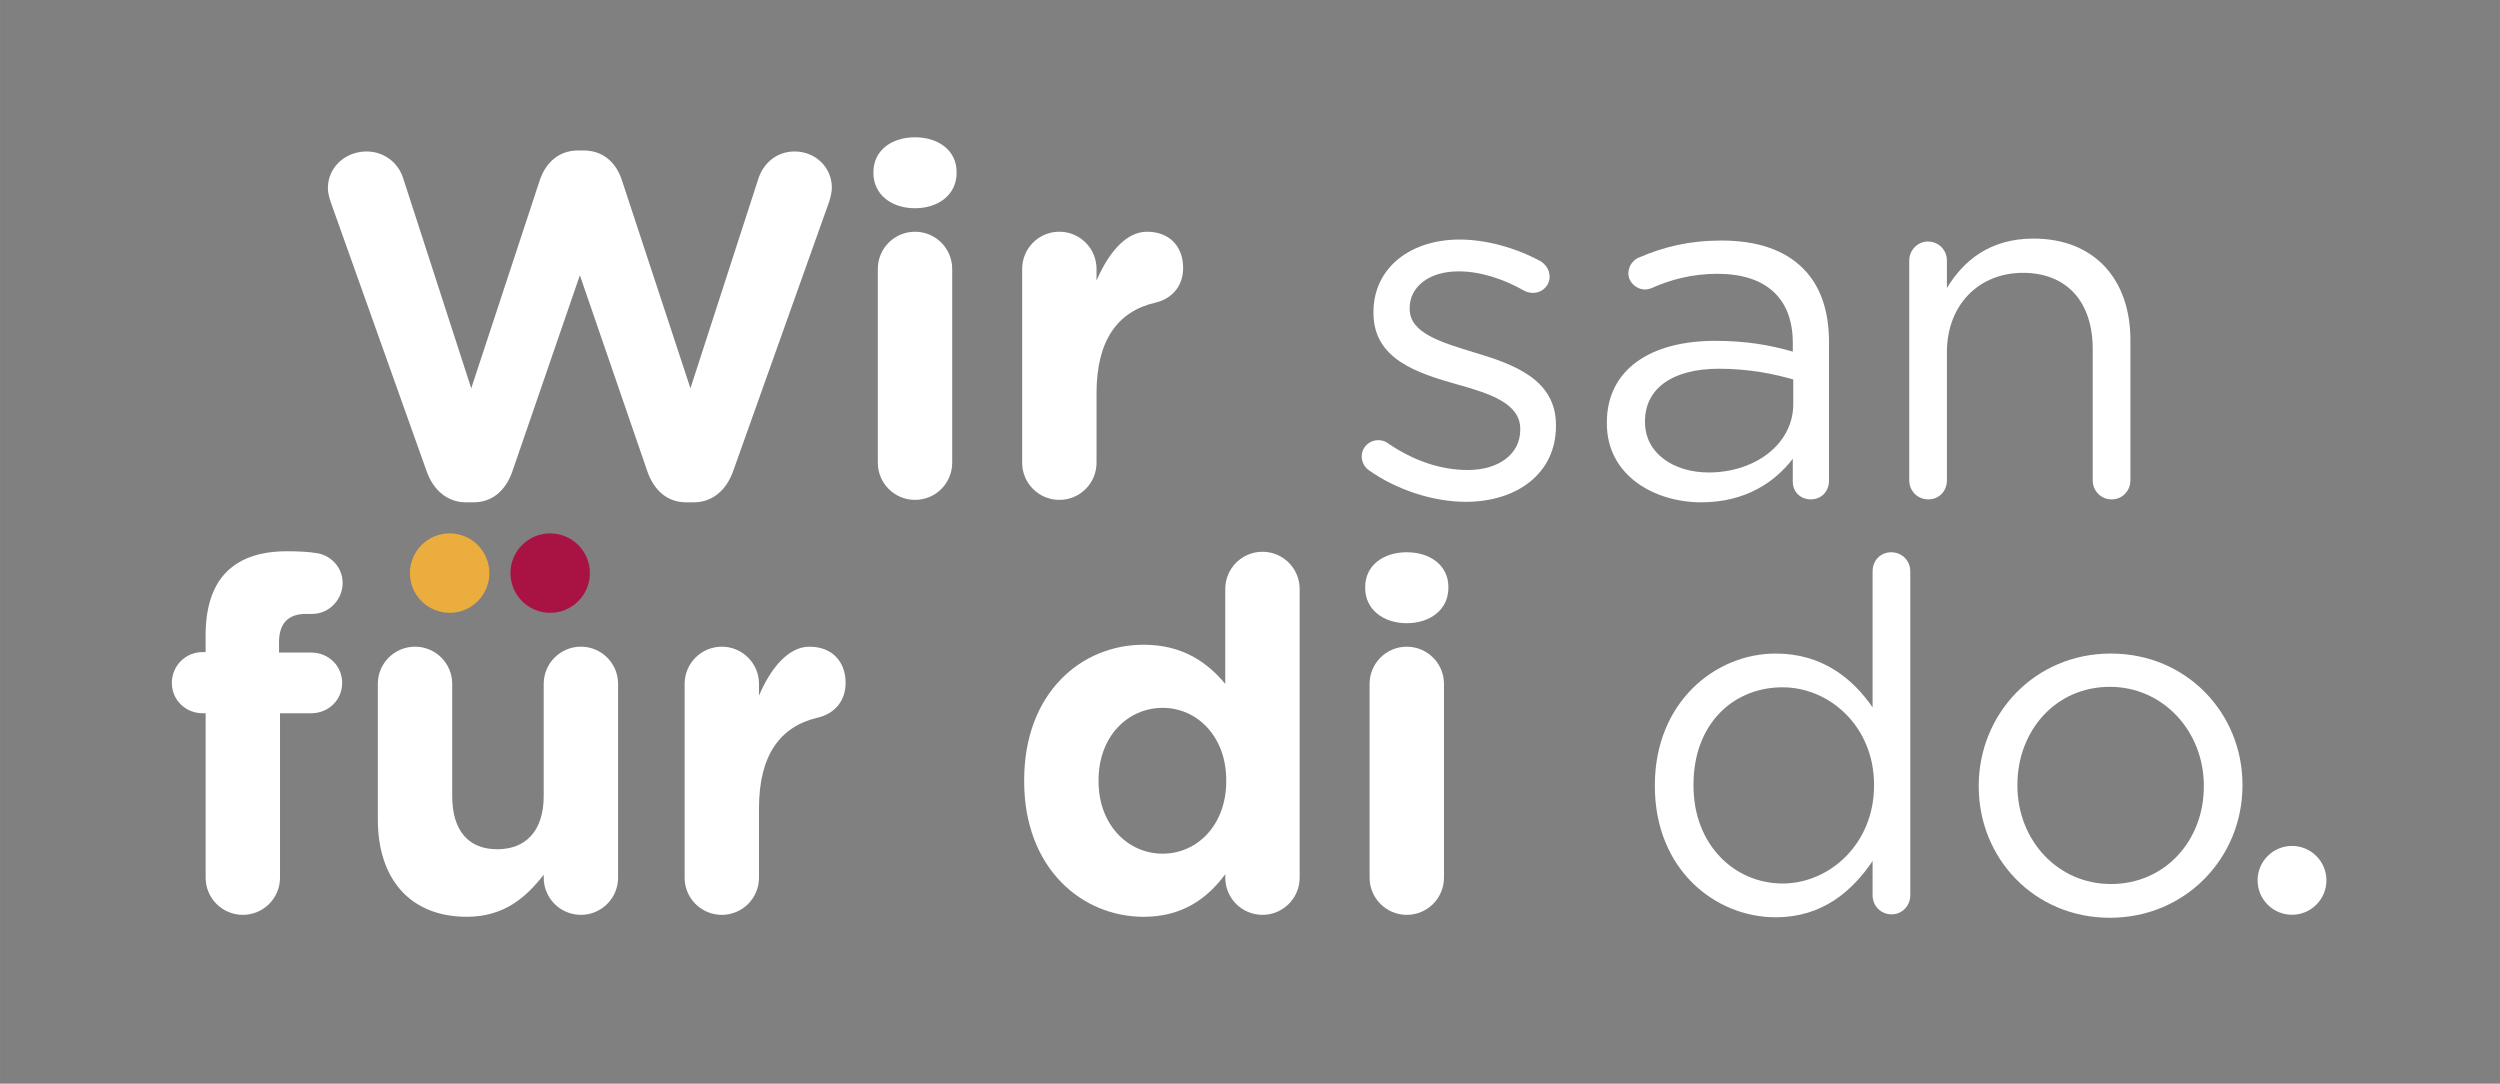
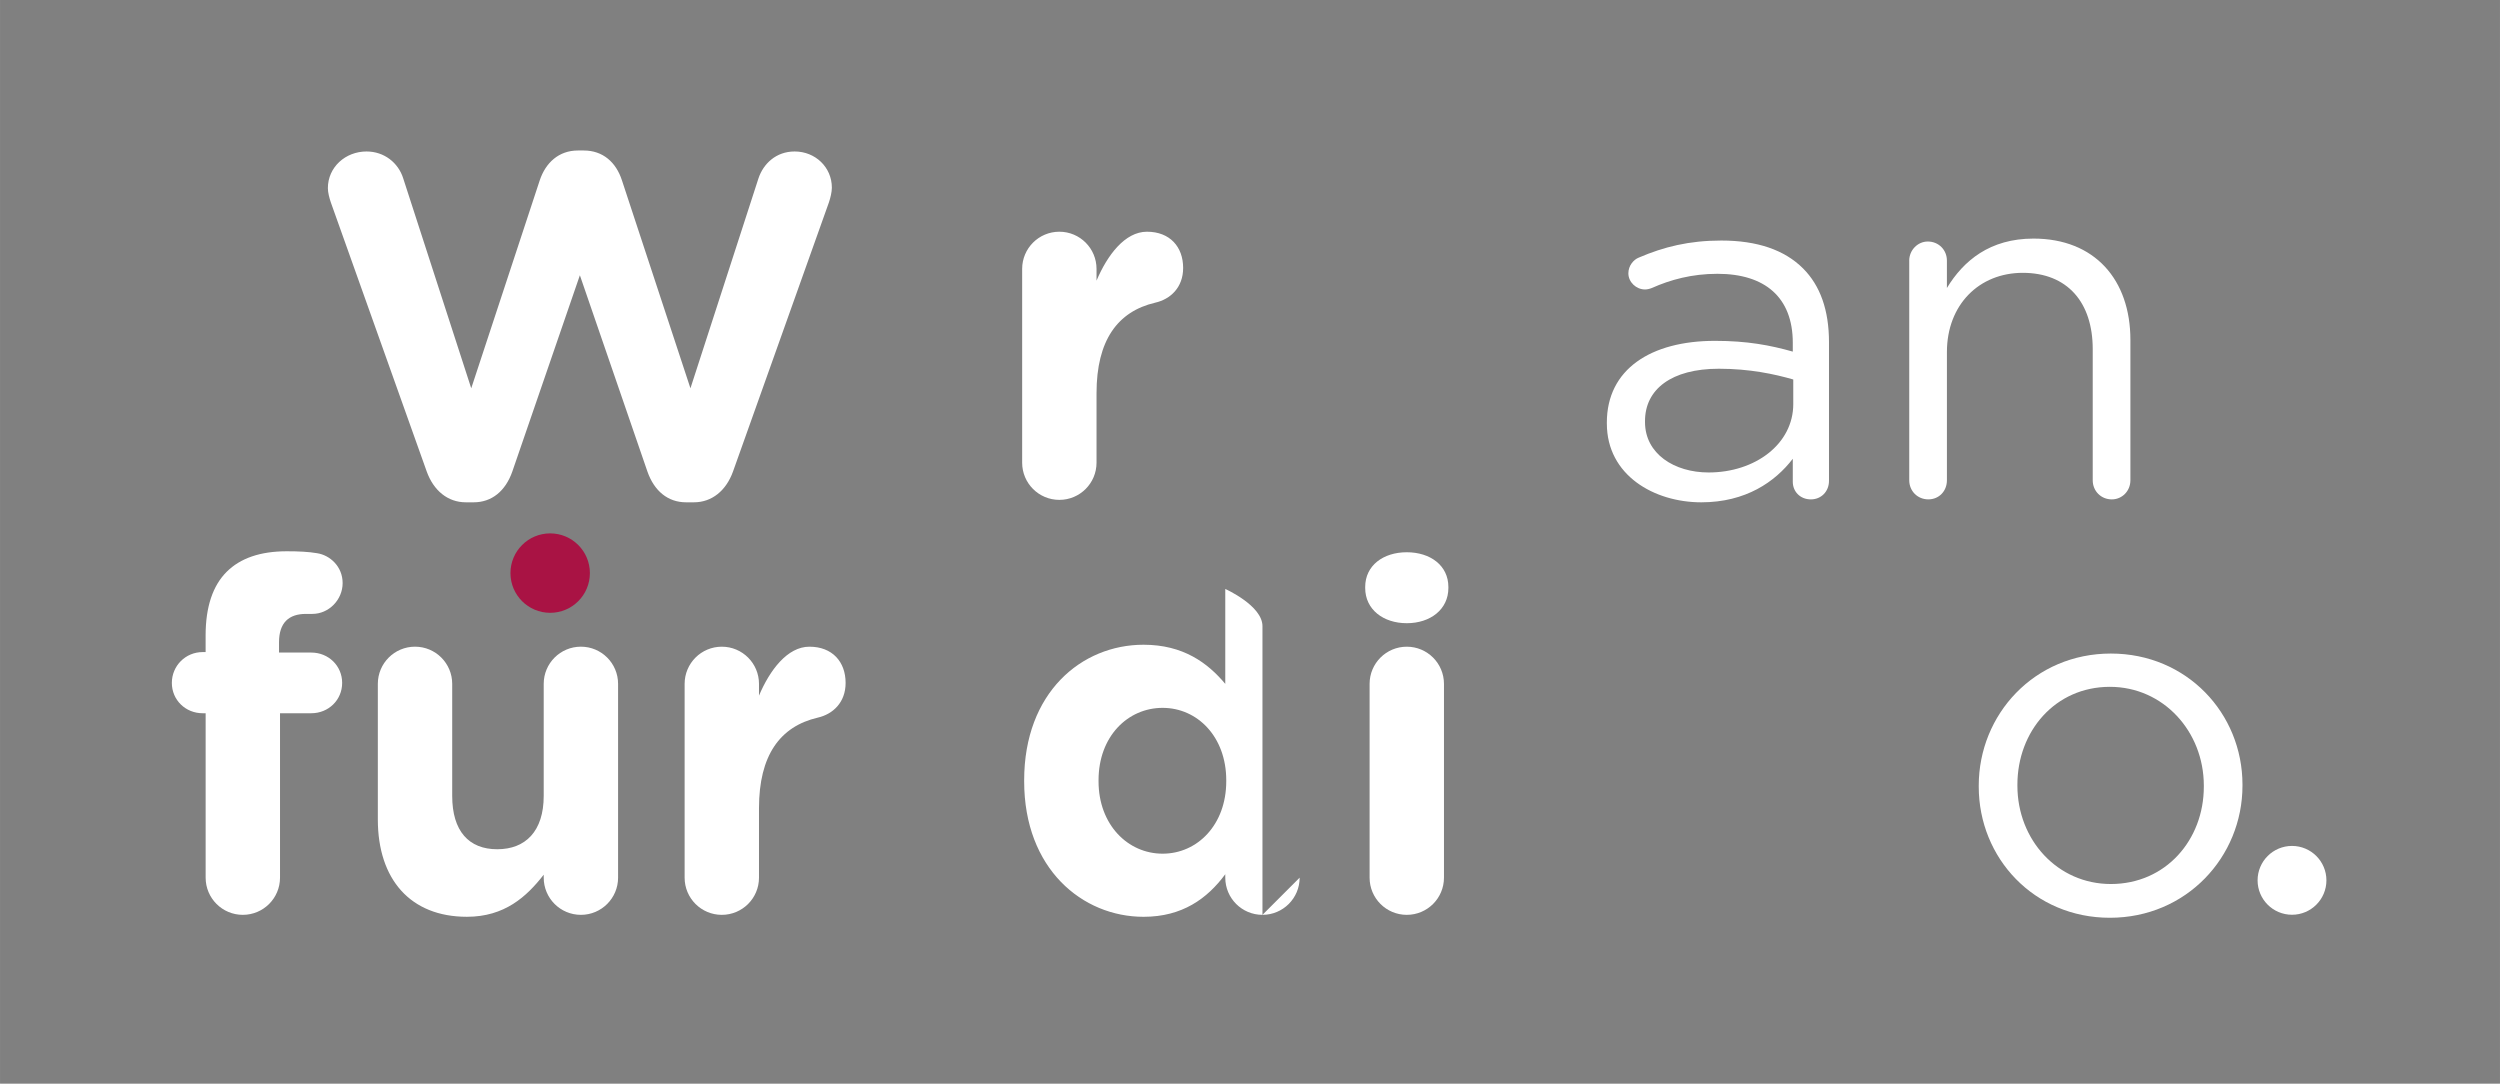
<svg xmlns="http://www.w3.org/2000/svg" id="uuid-b5f20b5e-6226-4fbe-9ed3-f74a45e92af4" data-name="Ebene 1" width="67.683mm" height="29.338mm" viewBox="0 0 191.857 83.164">
  <rect x="0" y="0" width="191.857" height="83.164" fill="#808080" stroke="none" />
  <g>
    <path d="m15.778,54.737h-.225c-1.314,0-2.366-1.014-2.366-2.328s1.051-2.366,2.366-2.366h.225v-1.277c0-2.216.563-3.83,1.615-4.882,1.052-1.051,2.591-1.577,4.619-1.577.901,0,1.689.038,2.328.15.976.15,1.953,1.014,1.953,2.291s-1.051,2.366-2.328,2.366h-.488c-1.314,0-2.065.676-2.065,2.178v.789h2.479c1.314,0,2.366,1.014,2.366,2.328s-1.051,2.328-2.366,2.328h-2.403v12.618c0,1.577-1.277,2.854-2.854,2.854s-2.854-1.276-2.854-2.854v-12.618Z" fill="#fff" stroke-width="0" />
    <path d="m47.433,67.355c0,1.577-1.277,2.854-2.854,2.854s-2.854-1.276-2.854-2.854v-.226c-1.314,1.69-3.004,3.229-5.896,3.229-4.318,0-6.834-2.854-6.834-7.473v-10.402c0-1.577,1.277-2.854,2.854-2.854s2.854,1.277,2.854,2.854v8.599c0,2.704,1.277,4.093,3.455,4.093,2.178,0,3.567-1.39,3.567-4.093v-8.599c0-1.577,1.277-2.854,2.854-2.854s2.854,1.277,2.854,2.854v14.871Z" fill="#fff" stroke-width="0" />
    <path d="m52.539,52.484c0-1.577,1.276-2.854,2.854-2.854,1.578,0,2.854,1.277,2.854,2.854v.901c.826-1.953,2.178-3.755,3.868-3.755,1.765,0,2.779,1.164,2.779,2.779,0,1.502-.977,2.403-2.141,2.666-2.892.676-4.506,2.892-4.506,6.947v5.333c0,1.577-1.276,2.854-2.854,2.854-1.577,0-2.854-1.276-2.854-2.854v-14.871Z" fill="#fff" stroke-width="0" />
-     <path d="m99.739,67.355c0,1.577-1.277,2.854-2.854,2.854s-2.854-1.276-2.854-2.854v-.263c-1.389,1.878-3.304,3.267-6.271,3.267-4.694,0-9.163-3.68-9.163-10.402v-.075c0-6.722,4.394-10.402,9.163-10.402,3.042,0,4.919,1.39,6.271,3.004v-7.285c0-1.577,1.277-2.854,2.854-2.854s2.854,1.277,2.854,2.854v22.156Zm-15.434-7.473v.075c0,3.342,2.253,5.558,4.919,5.558,2.667,0,4.882-2.215,4.882-5.558v-.075c0-3.342-2.215-5.558-4.882-5.558-2.666,0-4.919,2.178-4.919,5.558Z" fill="#fff" stroke-width="0" />
+     <path d="m99.739,67.355c0,1.577-1.277,2.854-2.854,2.854s-2.854-1.276-2.854-2.854v-.263c-1.389,1.878-3.304,3.267-6.271,3.267-4.694,0-9.163-3.68-9.163-10.402v-.075c0-6.722,4.394-10.402,9.163-10.402,3.042,0,4.919,1.39,6.271,3.004v-7.285s2.854,1.277,2.854,2.854v22.156Zm-15.434-7.473v.075c0,3.342,2.253,5.558,4.919,5.558,2.667,0,4.882-2.215,4.882-5.558v-.075c0-3.342-2.215-5.558-4.882-5.558-2.666,0-4.919,2.178-4.919,5.558Z" fill="#fff" stroke-width="0" />
    <path d="m104.769,45.048c0-1.652,1.389-2.666,3.192-2.666,1.802,0,3.192,1.014,3.192,2.666v.075c0,1.652-1.39,2.704-3.192,2.704-1.803,0-3.192-1.051-3.192-2.704v-.075Zm.338,7.436c0-1.577,1.277-2.854,2.854-2.854s2.854,1.277,2.854,2.854v14.871c0,1.577-1.277,2.854-2.854,2.854s-2.854-1.276-2.854-2.854v-14.871Z" fill="#fff" stroke-width="0" />
-     <path d="m146.6,68.706c0,.826-.639,1.465-1.427,1.465-.826,0-1.464-.639-1.464-1.465v-2.628c-1.577,2.328-3.868,4.318-7.435,4.318-4.657,0-9.275-3.68-9.275-10.064v-.075c0-6.346,4.619-10.101,9.275-10.101,3.605,0,5.933,1.953,7.435,4.13v-10.439c0-.826.601-1.464,1.427-1.464.826,0,1.465.638,1.465,1.464v24.859Zm-16.636-8.487v.075c0,4.582,3.192,7.51,6.834,7.51,3.605,0,7.022-3.042,7.022-7.51v-.075c0-4.468-3.417-7.473-7.022-7.473-3.755,0-6.834,2.779-6.834,7.473Z" fill="#fff" stroke-width="0" />
    <path d="m151.855,60.37v-.075c0-5.482,4.281-10.139,10.139-10.139,5.82,0,10.101,4.581,10.101,10.063v.075c0,5.482-4.318,10.139-10.176,10.139-5.821,0-10.064-4.582-10.064-10.064Zm17.274,0v-.075c0-4.168-3.117-7.585-7.21-7.585-4.206,0-7.097,3.417-7.097,7.51v.075c0,4.168,3.079,7.548,7.172,7.548,4.206,0,7.135-3.379,7.135-7.473Z" fill="#fff" stroke-width="0" />
  </g>
  <g>
    <path d="m25.386,15.53c-.112-.338-.225-.751-.225-1.089,0-1.615,1.352-2.816,2.966-2.816,1.352,0,2.441.864,2.816,2.065l5.22,16.11,5.257-15.959c.451-1.352,1.465-2.291,2.929-2.291h.451c1.464,0,2.479.901,2.929,2.291l5.257,15.959,5.22-16.11c.375-1.126,1.352-2.065,2.779-2.065,1.577,0,2.854,1.202,2.854,2.779,0,.338-.112.789-.225,1.126l-7.36,20.654c-.526,1.464-1.615,2.366-3.004,2.366h-.601c-1.389,0-2.441-.864-2.966-2.366l-5.182-15.059-5.183,15.059c-.525,1.502-1.577,2.366-2.966,2.366h-.601c-1.389,0-2.478-.901-3.004-2.366l-7.36-20.654Z" fill="#fff" stroke-width="0" />
-     <path d="m67.028,13.202c0-1.652,1.389-2.666,3.192-2.666,1.802,0,3.192,1.014,3.192,2.666v.075c0,1.652-1.39,2.704-3.192,2.704-1.803,0-3.192-1.051-3.192-2.704v-.075Zm.338,7.436c0-1.577,1.277-2.854,2.854-2.854s2.854,1.277,2.854,2.854v14.871c0,1.577-1.277,2.854-2.854,2.854s-2.854-1.276-2.854-2.854v-14.871Z" fill="#fff" stroke-width="0" />
    <path d="m78.443,20.637c0-1.577,1.276-2.854,2.854-2.854,1.578,0,2.854,1.277,2.854,2.854v.901c.826-1.953,2.178-3.755,3.868-3.755,1.765,0,2.779,1.164,2.779,2.779,0,1.502-.977,2.403-2.141,2.666-2.892.676-4.506,2.892-4.506,6.947v5.333c0,1.577-1.276,2.854-2.854,2.854-1.577,0-2.854-1.276-2.854-2.854v-14.871Z" fill="#fff" stroke-width="0" />
-     <path d="m105.028,36.071c-.263-.188-.526-.563-.526-1.051,0-.676.563-1.239,1.277-1.239.263,0,.525.075.713.225,1.99,1.352,4.056,2.065,6.159,2.065,2.328,0,4.018-1.202,4.018-3.079v-.075c0-1.953-2.291-2.704-4.844-3.417-3.042-.864-6.421-1.916-6.421-5.483v-.075c0-3.342,2.779-5.558,6.609-5.558,2.065,0,4.318.639,6.196,1.652.375.226.713.639.713,1.202,0,.676-.563,1.239-1.277,1.239-.263,0-.488-.075-.638-.15-1.652-.938-3.417-1.502-5.07-1.502-2.291,0-3.755,1.202-3.755,2.816v.075c0,1.84,2.403,2.554,4.994,3.342,3.004.901,6.234,2.065,6.234,5.558v.075c0,3.68-3.042,5.82-6.91,5.82-2.554,0-5.37-.939-7.473-2.441Z" fill="#fff" stroke-width="0" />
    <path d="m123.314,32.504v-.075c0-4.093,3.379-6.271,8.299-6.271,2.479,0,4.243.338,5.971.826v-.676c0-3.493-2.141-5.295-5.783-5.295-1.953,0-3.605.451-5.032,1.089-.188.075-.375.113-.526.113-.676,0-1.277-.563-1.277-1.239,0-.601.413-1.052.789-1.202,1.916-.826,3.868-1.314,6.347-1.314,2.741,0,4.844.713,6.271,2.141,1.314,1.314,1.99,3.192,1.99,5.67v10.627c0,.826-.601,1.427-1.389,1.427-.826,0-1.39-.601-1.39-1.352v-1.765c-1.352,1.765-3.605,3.342-7.022,3.342-3.604,0-7.247-2.065-7.247-6.046Zm14.307-1.502v-1.878c-1.427-.413-3.342-.826-5.708-.826-3.643,0-5.67,1.577-5.67,4.018v.075c0,2.441,2.253,3.868,4.882,3.868,3.567,0,6.497-2.178,6.497-5.257Z" fill="#fff" stroke-width="0" />
    <path d="m146.52,19.999c0-.789.638-1.464,1.427-1.464.826,0,1.465.638,1.465,1.464v2.103c1.277-2.103,3.304-3.792,6.646-3.792,4.694,0,7.436,3.154,7.436,7.773v10.777c0,.826-.639,1.465-1.427,1.465-.826,0-1.464-.639-1.464-1.465v-10.064c0-3.605-1.953-5.858-5.37-5.858-3.342,0-5.82,2.441-5.82,6.083v9.838c0,.826-.601,1.465-1.427,1.465s-1.464-.639-1.464-1.465v-16.861Z" fill="#fff" stroke-width="0" />
  </g>
-   <circle cx="34.506" cy="43.982" r="3.048" fill="#ebad3d" stroke-width="0" />
  <circle cx="42.221" cy="43.982" r="3.048" fill="#a91344" stroke-width="0" />
  <circle cx="175.896" cy="67.561" r="2.641" fill="#fff" stroke-width="0" />
</svg>